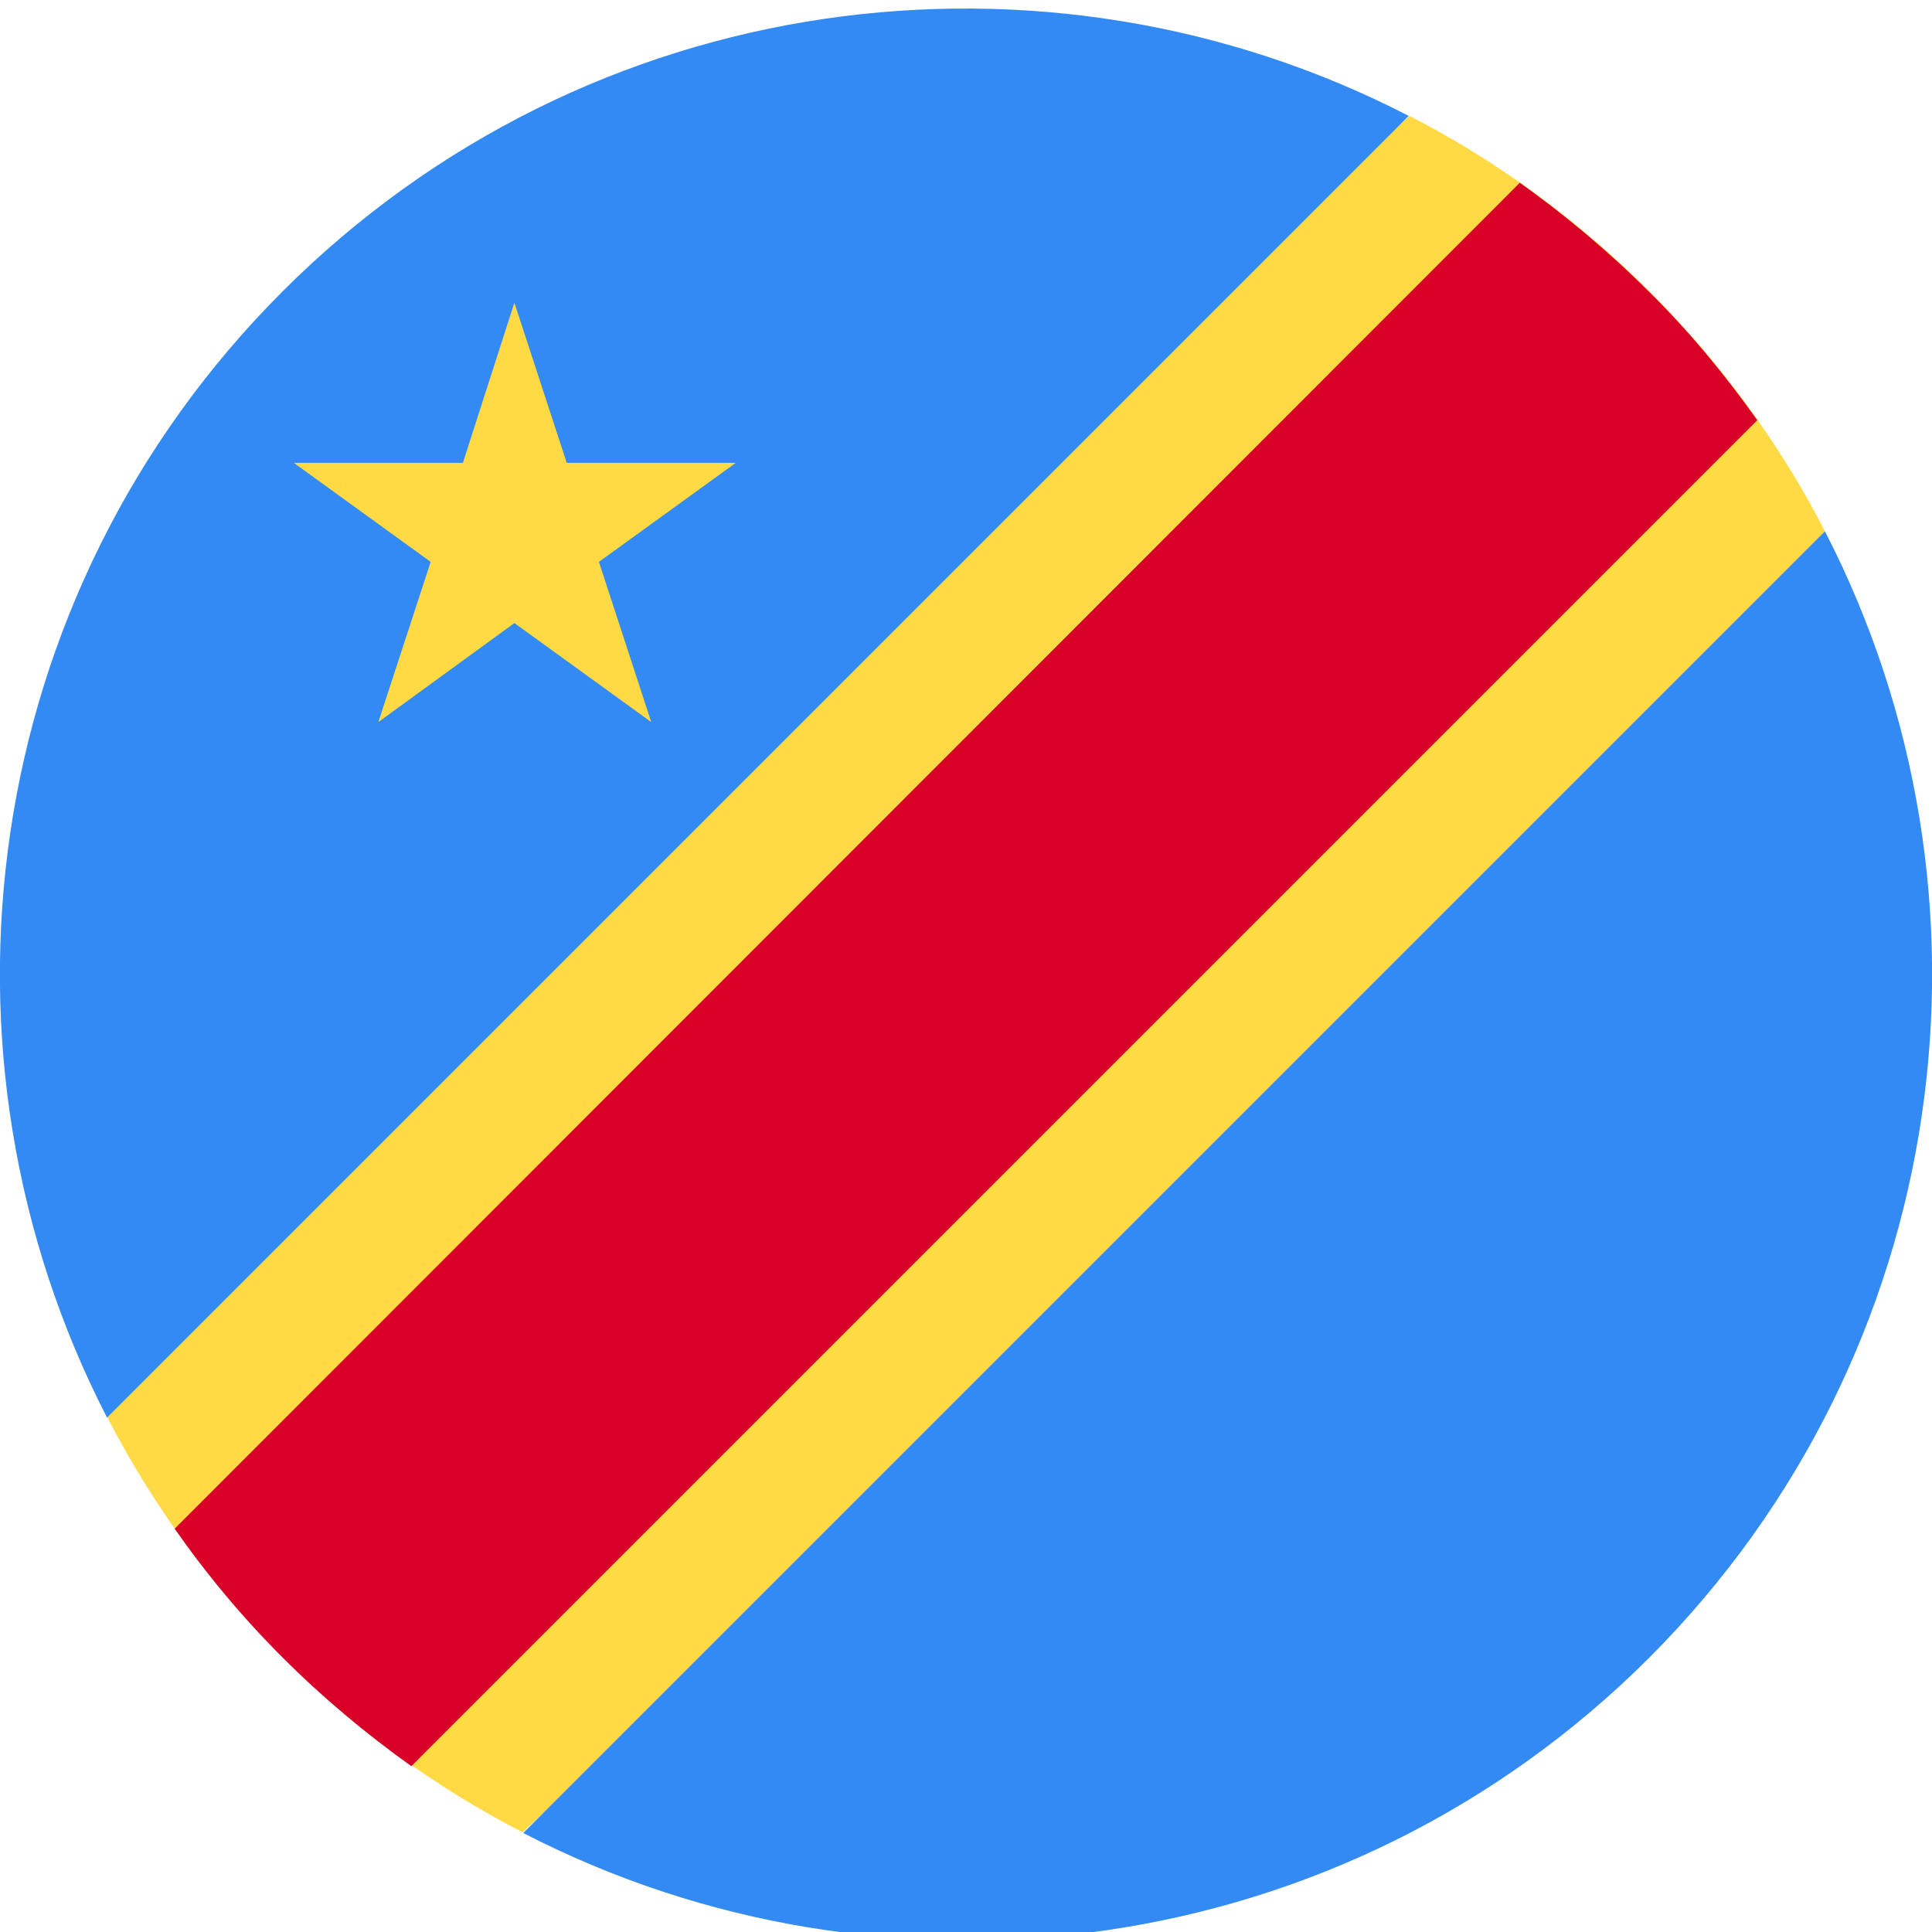
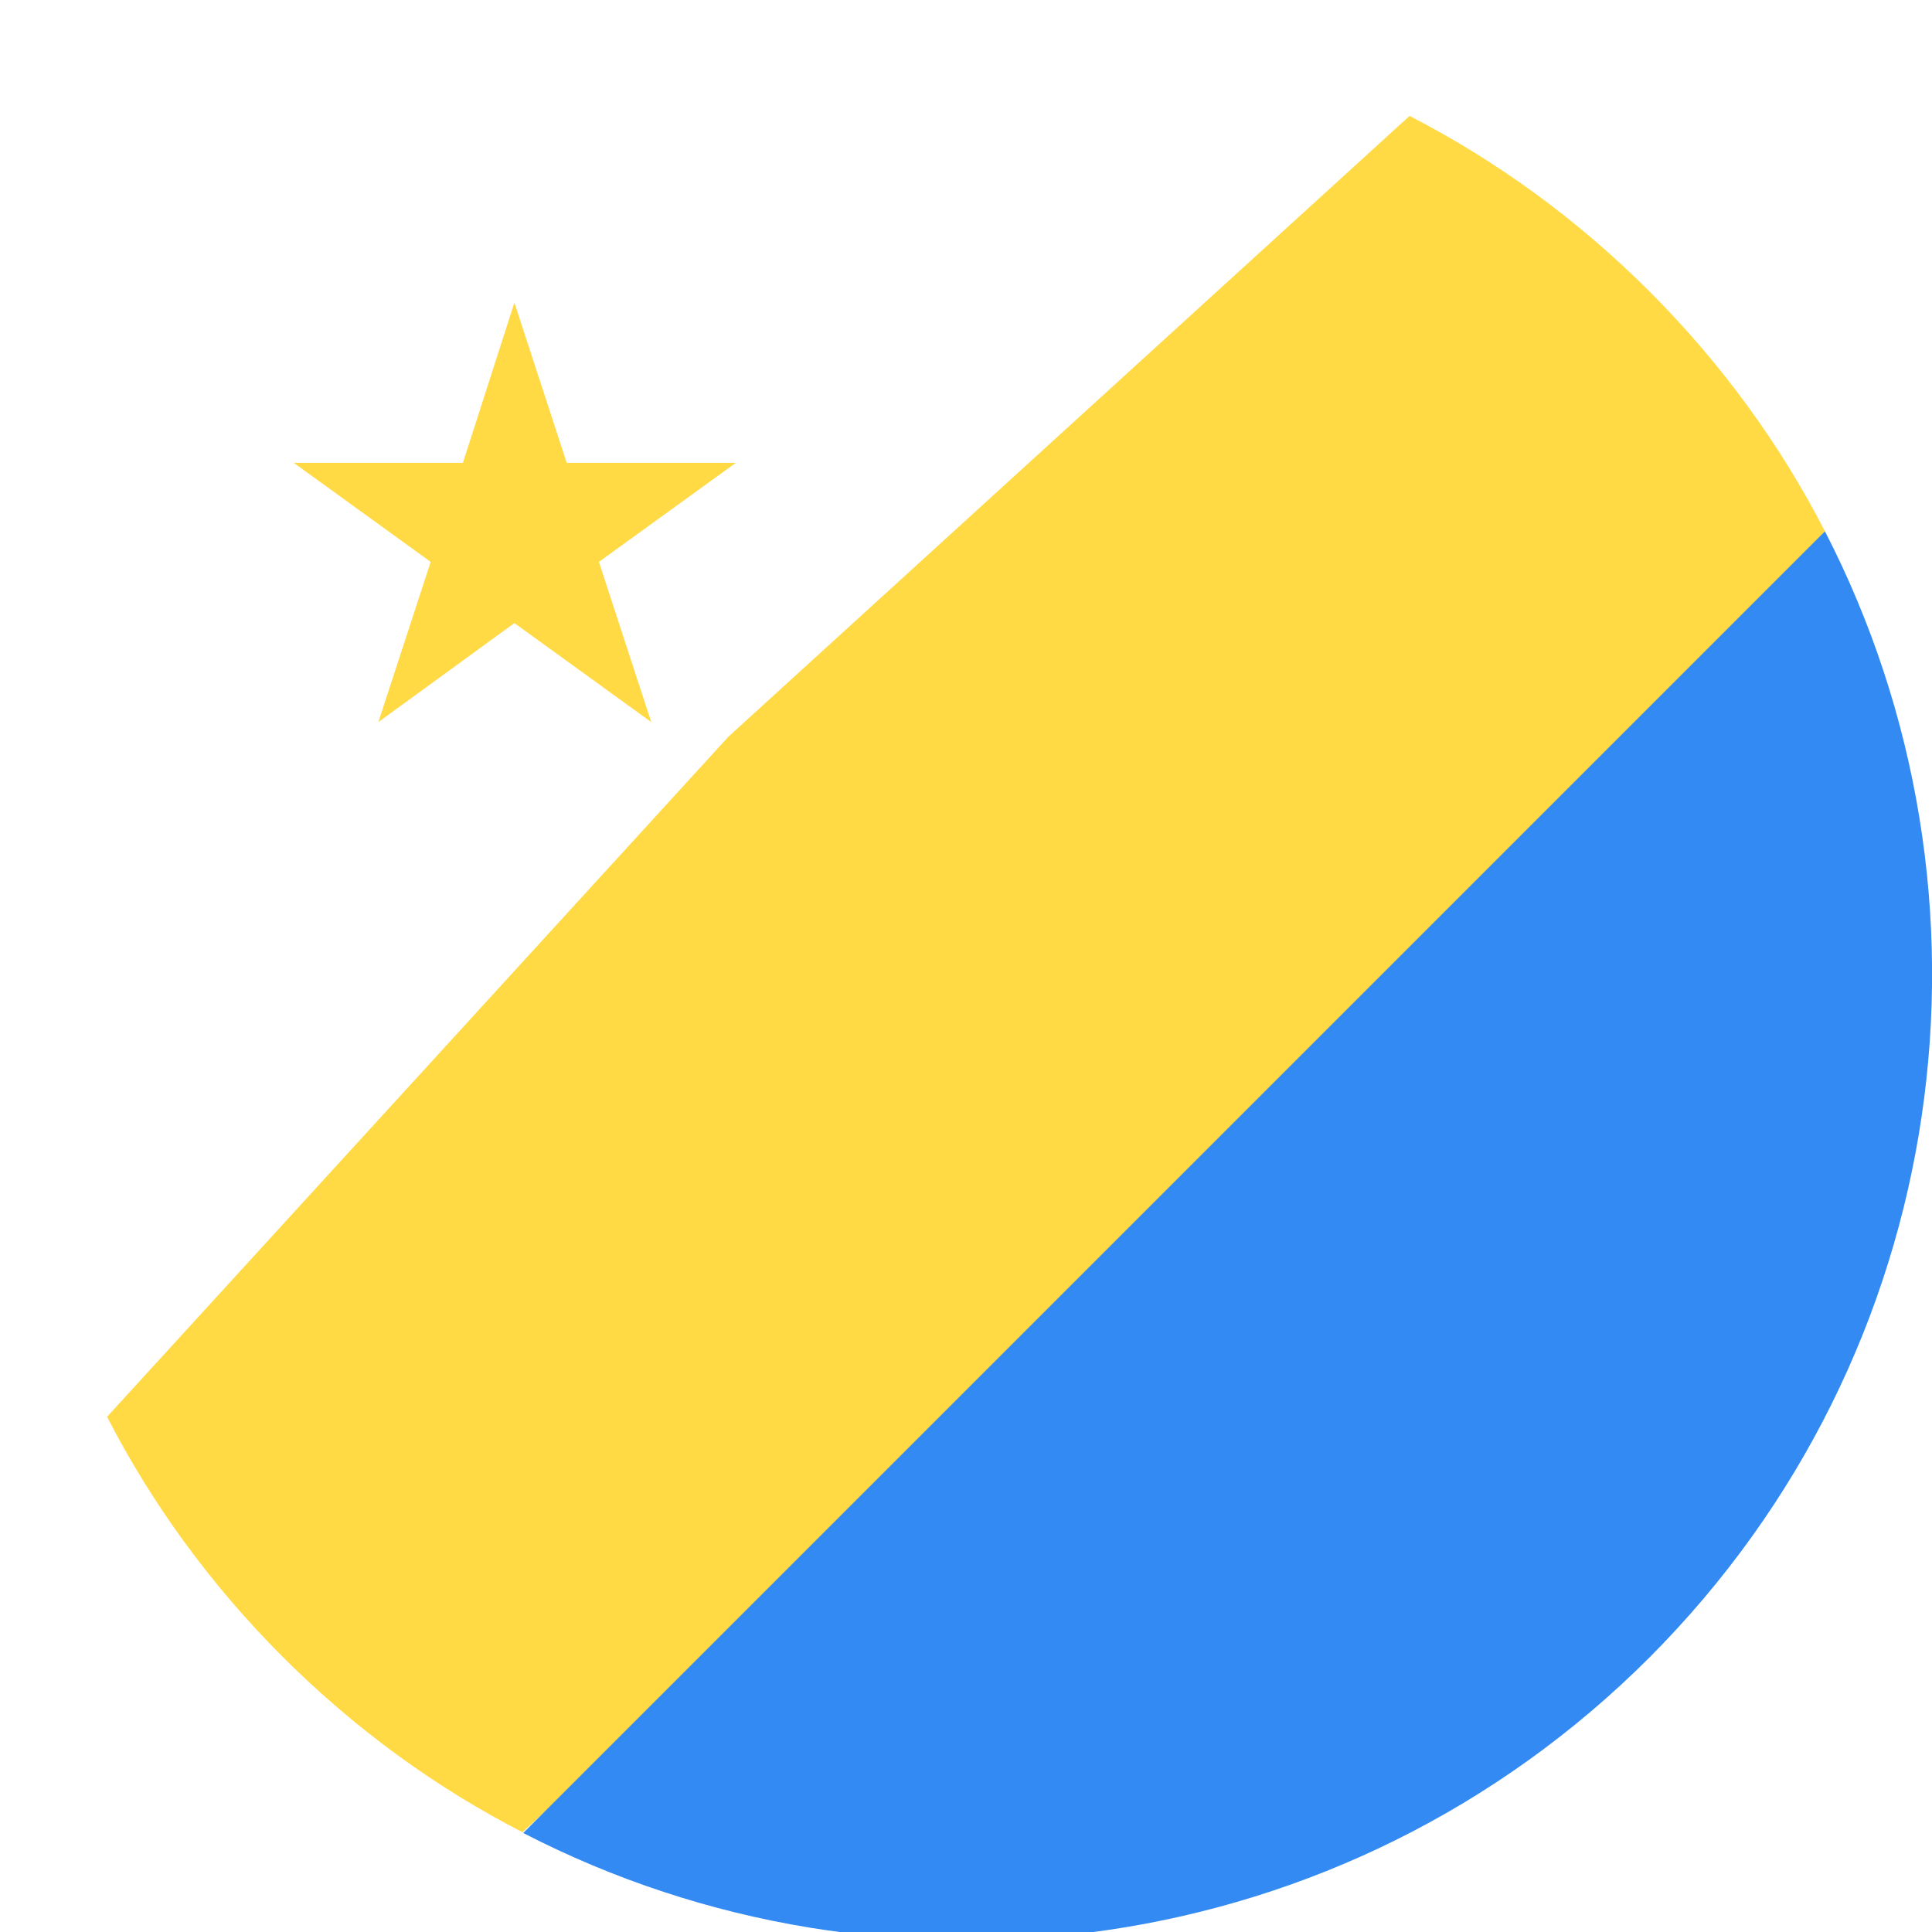
<svg xmlns="http://www.w3.org/2000/svg" version="1.1" id="Layer_1" x="0px" y="0px" viewBox="0 0 24 24" style="enable-background:new 0 0 24 24;" xml:space="preserve">
  <style type="text/css">
	.st0{fill:#FFDA44;}
	.st1{fill:#D80027;}
	.st2{fill:#338AF3;}
</style>
  <g>
</g>
  <g>
</g>
  <g>
</g>
  <g>
</g>
  <g>
</g>
  <g>
</g>
  <g>
</g>
  <g>
</g>
  <g>
</g>
  <g>
</g>
  <g>
</g>
  <g>
</g>
  <g>
</g>
  <g>
</g>
  <g>
</g>
  <g>
</g>
  <g>
</g>
  <g>
</g>
  <g>
</g>
  <g>
</g>
  <g>
</g>
  <g>
</g>
  <g>
</g>
  <g>
</g>
  <g>
</g>
  <g>
</g>
  <g>
</g>
  <g>
</g>
  <g>
</g>
  <g>
</g>
  <g>
</g>
  <g>
</g>
  <g>
</g>
  <g>
</g>
  <g>
</g>
  <g>
</g>
  <g>
</g>
  <g>
</g>
  <g>
</g>
  <g>
</g>
  <g>
</g>
  <g>
</g>
  <g>
</g>
  <g>
</g>
  <g>
</g>
  <g>
</g>
  <g>
</g>
  <g>
</g>
  <g>
</g>
  <g>
</g>
  <g>
</g>
  <g>
</g>
  <g>
</g>
  <g>
</g>
  <g>
</g>
  <g>
</g>
  <g>
</g>
  <g>
</g>
  <g>
</g>
  <g>
</g>
  <g>
</g>
  <g>
</g>
  <g>
</g>
  <g>
</g>
  <g>
</g>
  <g>
</g>
  <g>
</g>
  <g>
</g>
  <g>
</g>
  <g>
</g>
  <g>
</g>
  <g>
</g>
  <g>
</g>
  <g>
</g>
  <g>
</g>
  <g>
    <path class="st0" d="M22.67,6.6c-0.55-1.07-1.28-2.08-2.18-2.98c-0.9-0.9-1.91-1.63-2.98-2.18L9.05,9.15l-7.72,8.45   c0.55,1.07,1.28,2.08,2.18,2.98s1.91,1.63,2.98,2.18l8.45-7.72L22.67,6.6z" />
-     <path class="st1" d="M3.51,20.59c0.5,0.5,1.04,0.95,1.6,1.35L21.83,5.22c-0.4-0.56-0.84-1.1-1.35-1.6c-0.5-0.5-1.04-0.95-1.6-1.35   L2.17,18.99C2.56,19.55,3.01,20.09,3.51,20.59z" />
    <g>
-       <path class="st2" d="M3.51,3.62C-0.27,7.4-1,13.09,1.33,17.61L17.5,1.44C12.99-0.89,7.3-0.17,3.51,3.62z" />
-       <path class="st2" d="M20.49,20.59C24.27,16.8,25,11.12,22.67,6.6L6.5,22.77C11.01,25.1,16.7,24.38,20.49,20.59z" />
+       <path class="st2" d="M20.49,20.59C24.27,16.8,25,11.12,22.67,6.6L6.5,22.77C11.01,25.1,16.7,24.38,20.49,20.59" />
    </g>
    <polygon class="st0" points="6.39,3.76 7.04,5.75 9.14,5.75 7.44,6.98 8.09,8.97 6.39,7.74 4.7,8.97 5.35,6.98 3.65,5.75    5.75,5.75  " />
    <g>
	</g>
    <g>
	</g>
    <g>
	</g>
    <g>
	</g>
    <g>
	</g>
    <g>
	</g>
    <g>
	</g>
    <g>
	</g>
    <g>
	</g>
    <g>
	</g>
    <g>
	</g>
    <g>
	</g>
    <g>
	</g>
    <g>
	</g>
    <g>
	</g>
  </g>
</svg>